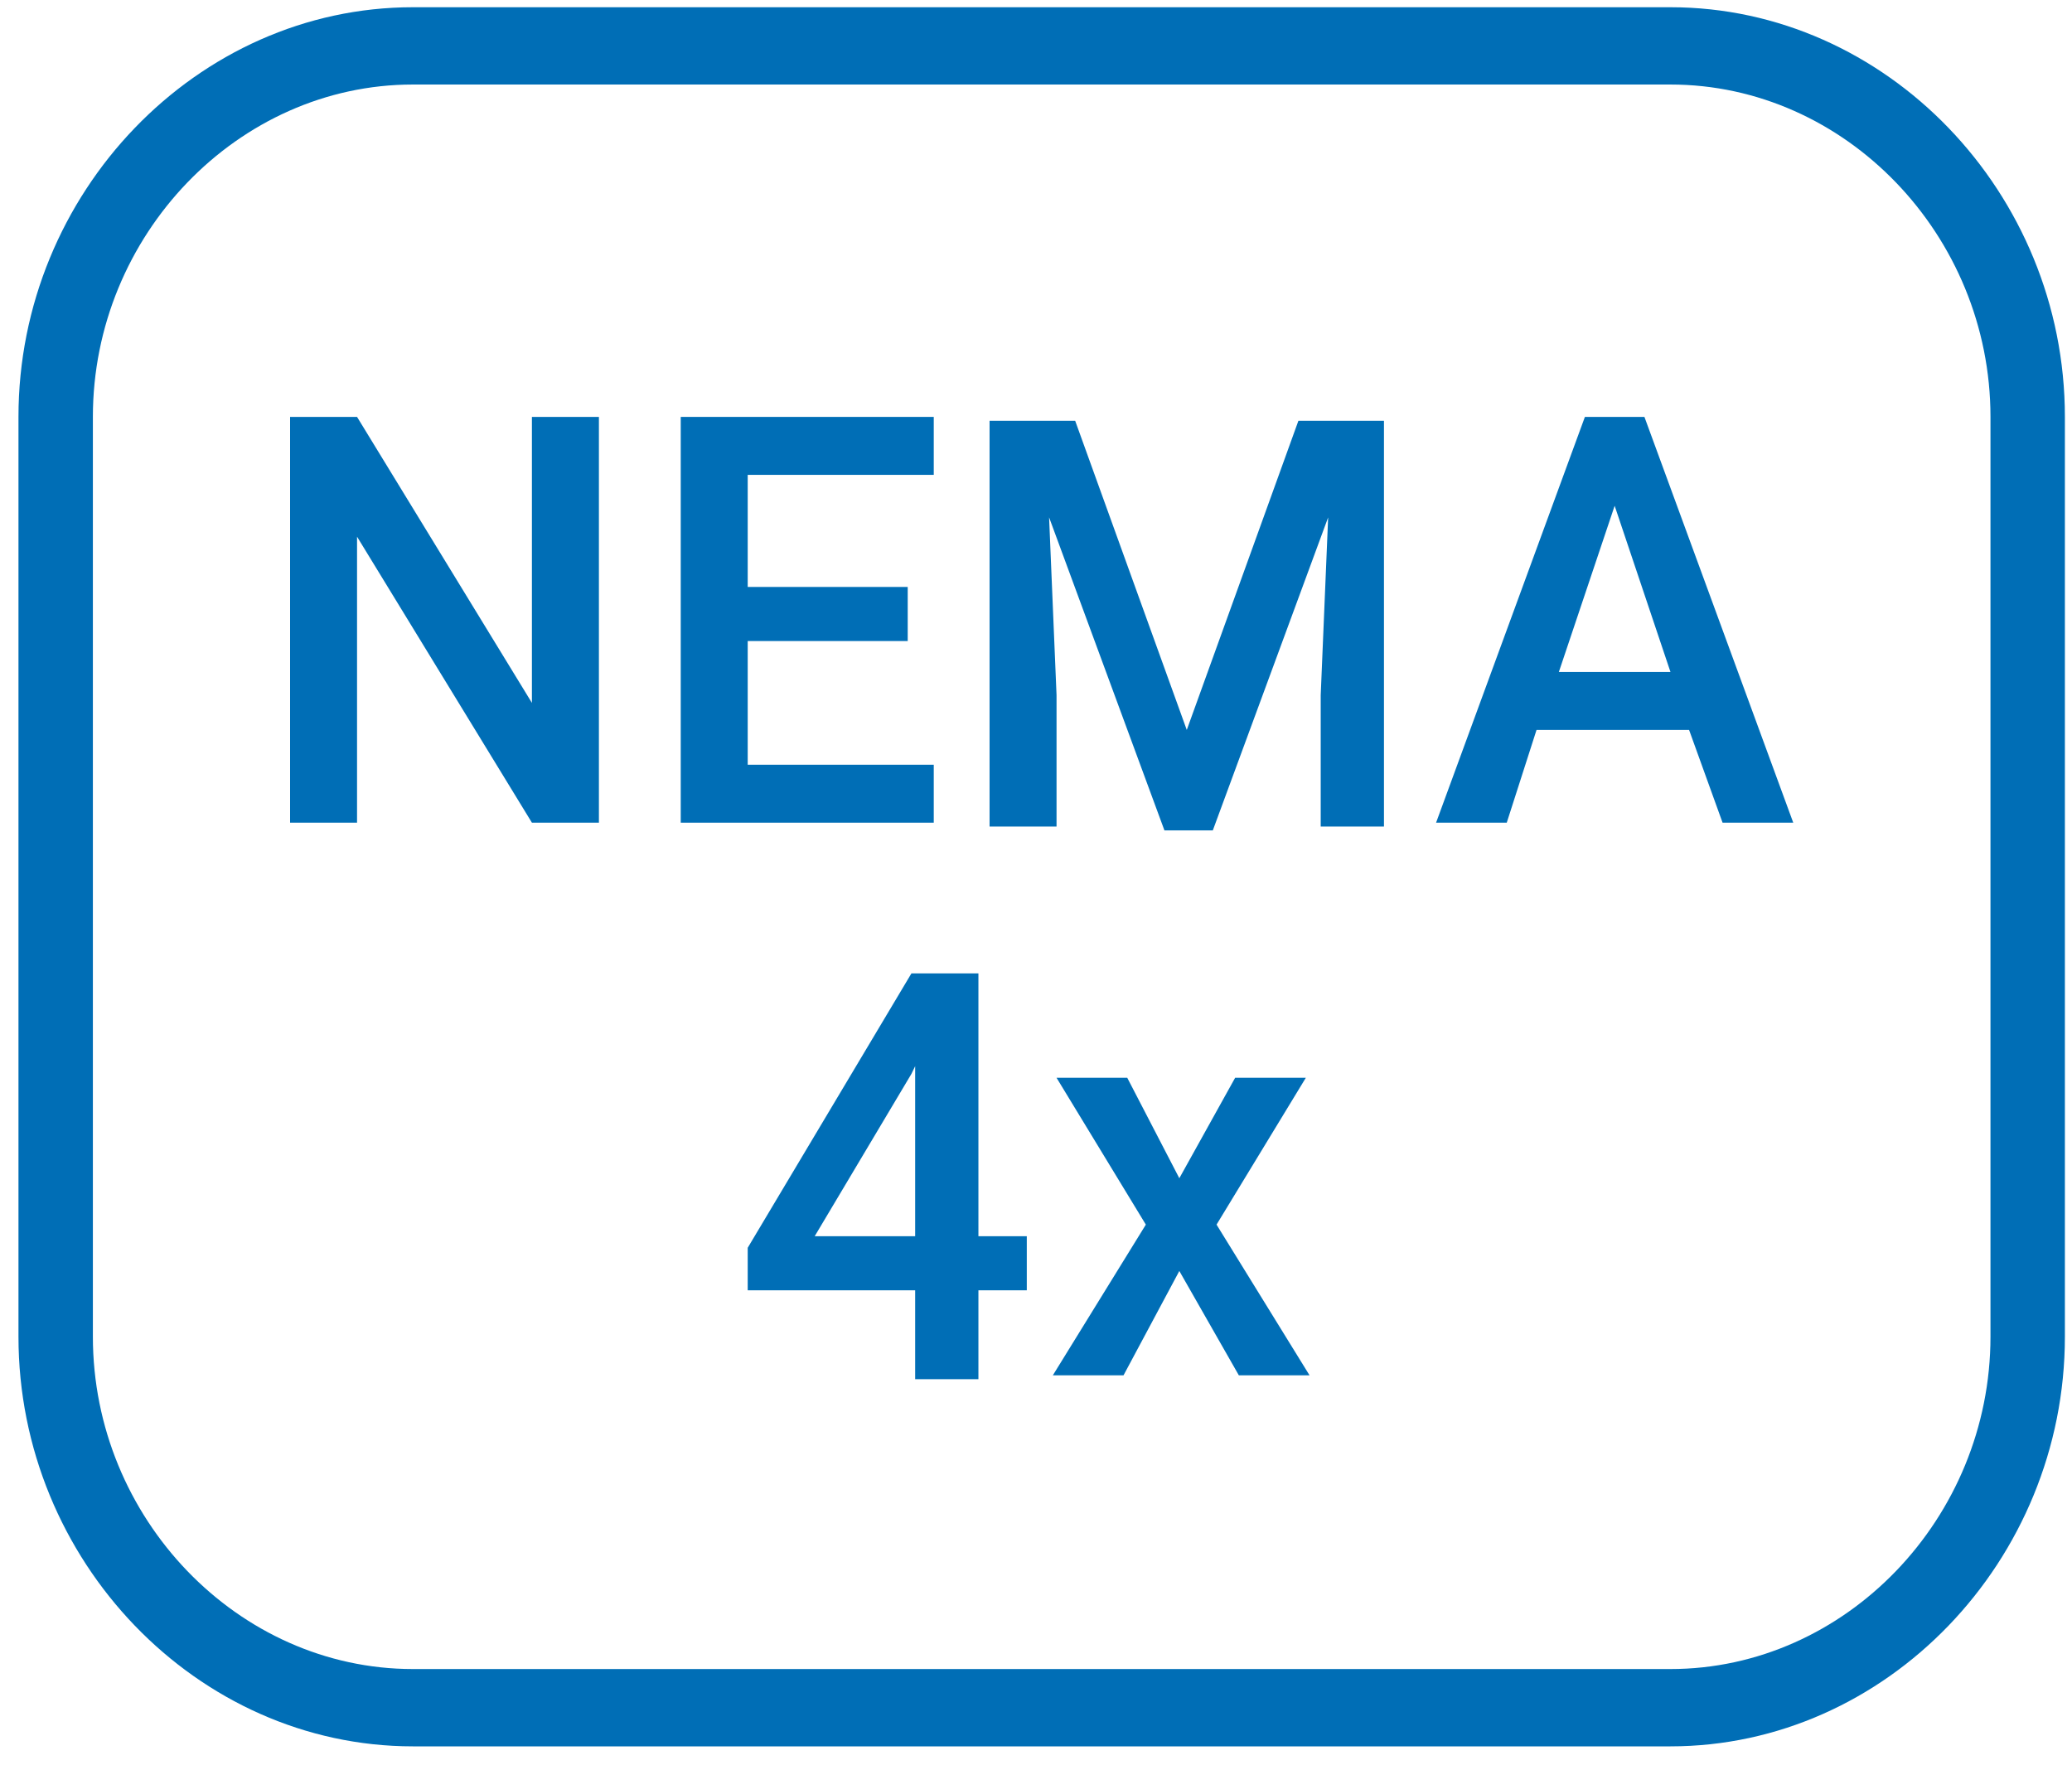
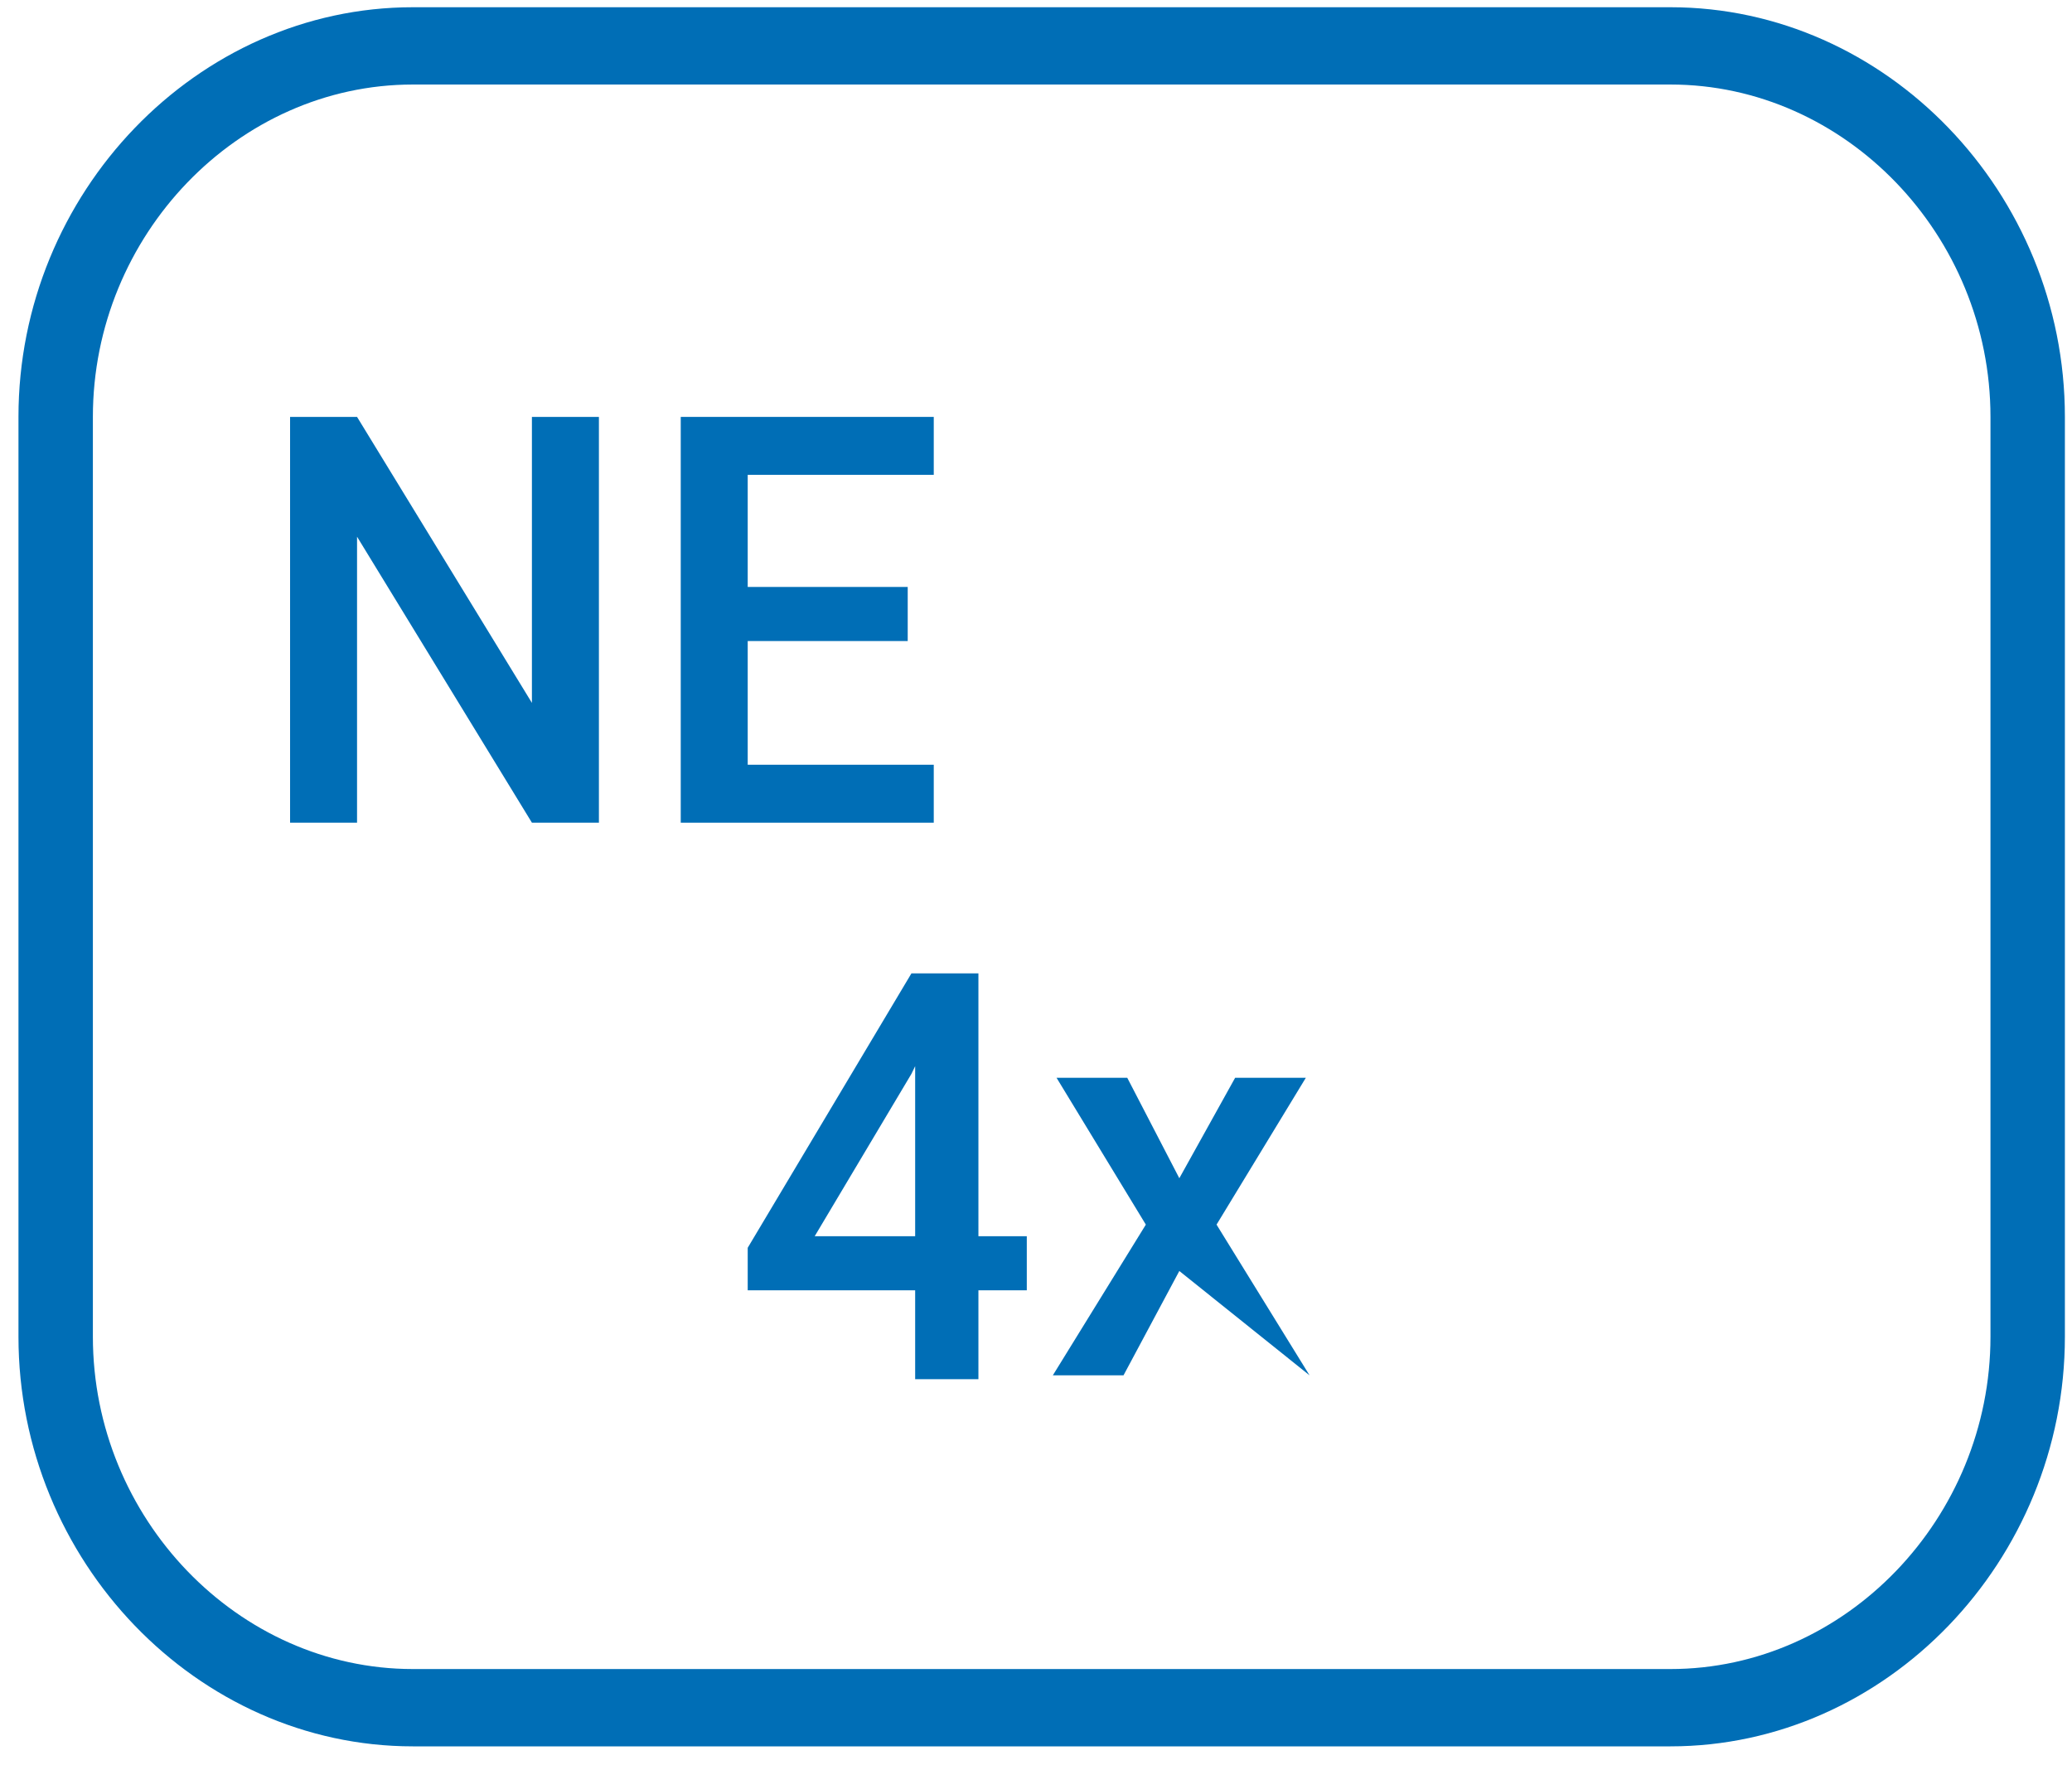
<svg xmlns="http://www.w3.org/2000/svg" width="81" height="69" viewBox="0 0 81 69" fill="none">
  <path d="M65.303 68.283H16.14C7.704 68.283 0.722 61.029 0.722 52.265V16.3C0.722 7.536 7.704 0.283 16.14 0.283H65.303C73.74 0.283 80.722 7.536 80.722 16.3V52.265C80.722 61.029 73.74 68.283 65.303 68.283ZM16.14 3.305C9.303 3.305 3.631 9.198 3.631 16.3V52.265C3.631 59.367 9.303 65.26 16.14 65.26H65.303C72.14 65.26 77.813 59.367 77.813 52.265V16.3C77.813 9.198 72.14 3.305 65.303 3.305H16.14Z" fill="#006EB6" />
  <path d="M23.413 32.167H20.794L13.958 20.985V32.167H11.34V16.301H13.958L20.794 27.483V16.301H23.413V32.167Z" fill="#006EB6" />
  <path d="M35.485 25.065H29.23V29.901H36.503V32.167H26.612V16.301H36.503V18.567H29.23V22.95H35.485V25.065Z" fill="#006EB6" />
-   <path d="M42.031 16.452L46.394 28.541L50.758 16.452H54.103V32.318H51.63V27.18L51.921 20.229L47.412 32.469H45.521L41.012 20.229L41.303 27.18V32.318H38.685V16.452H42.031Z" fill="#006EB6" />
-   <path d="M66.031 28.541H60.067L58.903 32.167H56.14L61.958 16.301H64.285L70.103 32.167H67.34L66.031 28.541ZM60.94 26.274H65.303L63.121 19.776L60.94 26.274Z" fill="#006EB6" />
  <path d="M38.249 48.336H40.14V50.452H38.249V53.927H35.776V50.452H29.23V48.789L35.63 38.06H38.249V48.336ZM31.849 48.336H35.776V41.687L35.63 41.989L31.849 48.336Z" fill="#006EB6" />
-   <path d="M46.103 46.069L48.285 42.141H51.049L47.558 47.883L51.194 53.776H48.43L46.103 49.696L43.921 53.776H41.158L44.794 47.883L41.303 42.141H44.067L46.103 46.069Z" fill="#006EB6" />
+   <path d="M46.103 46.069L48.285 42.141H51.049L47.558 47.883L51.194 53.776L46.103 49.696L43.921 53.776H41.158L44.794 47.883L41.303 42.141H44.067L46.103 46.069Z" fill="#006EB6" />
</svg>